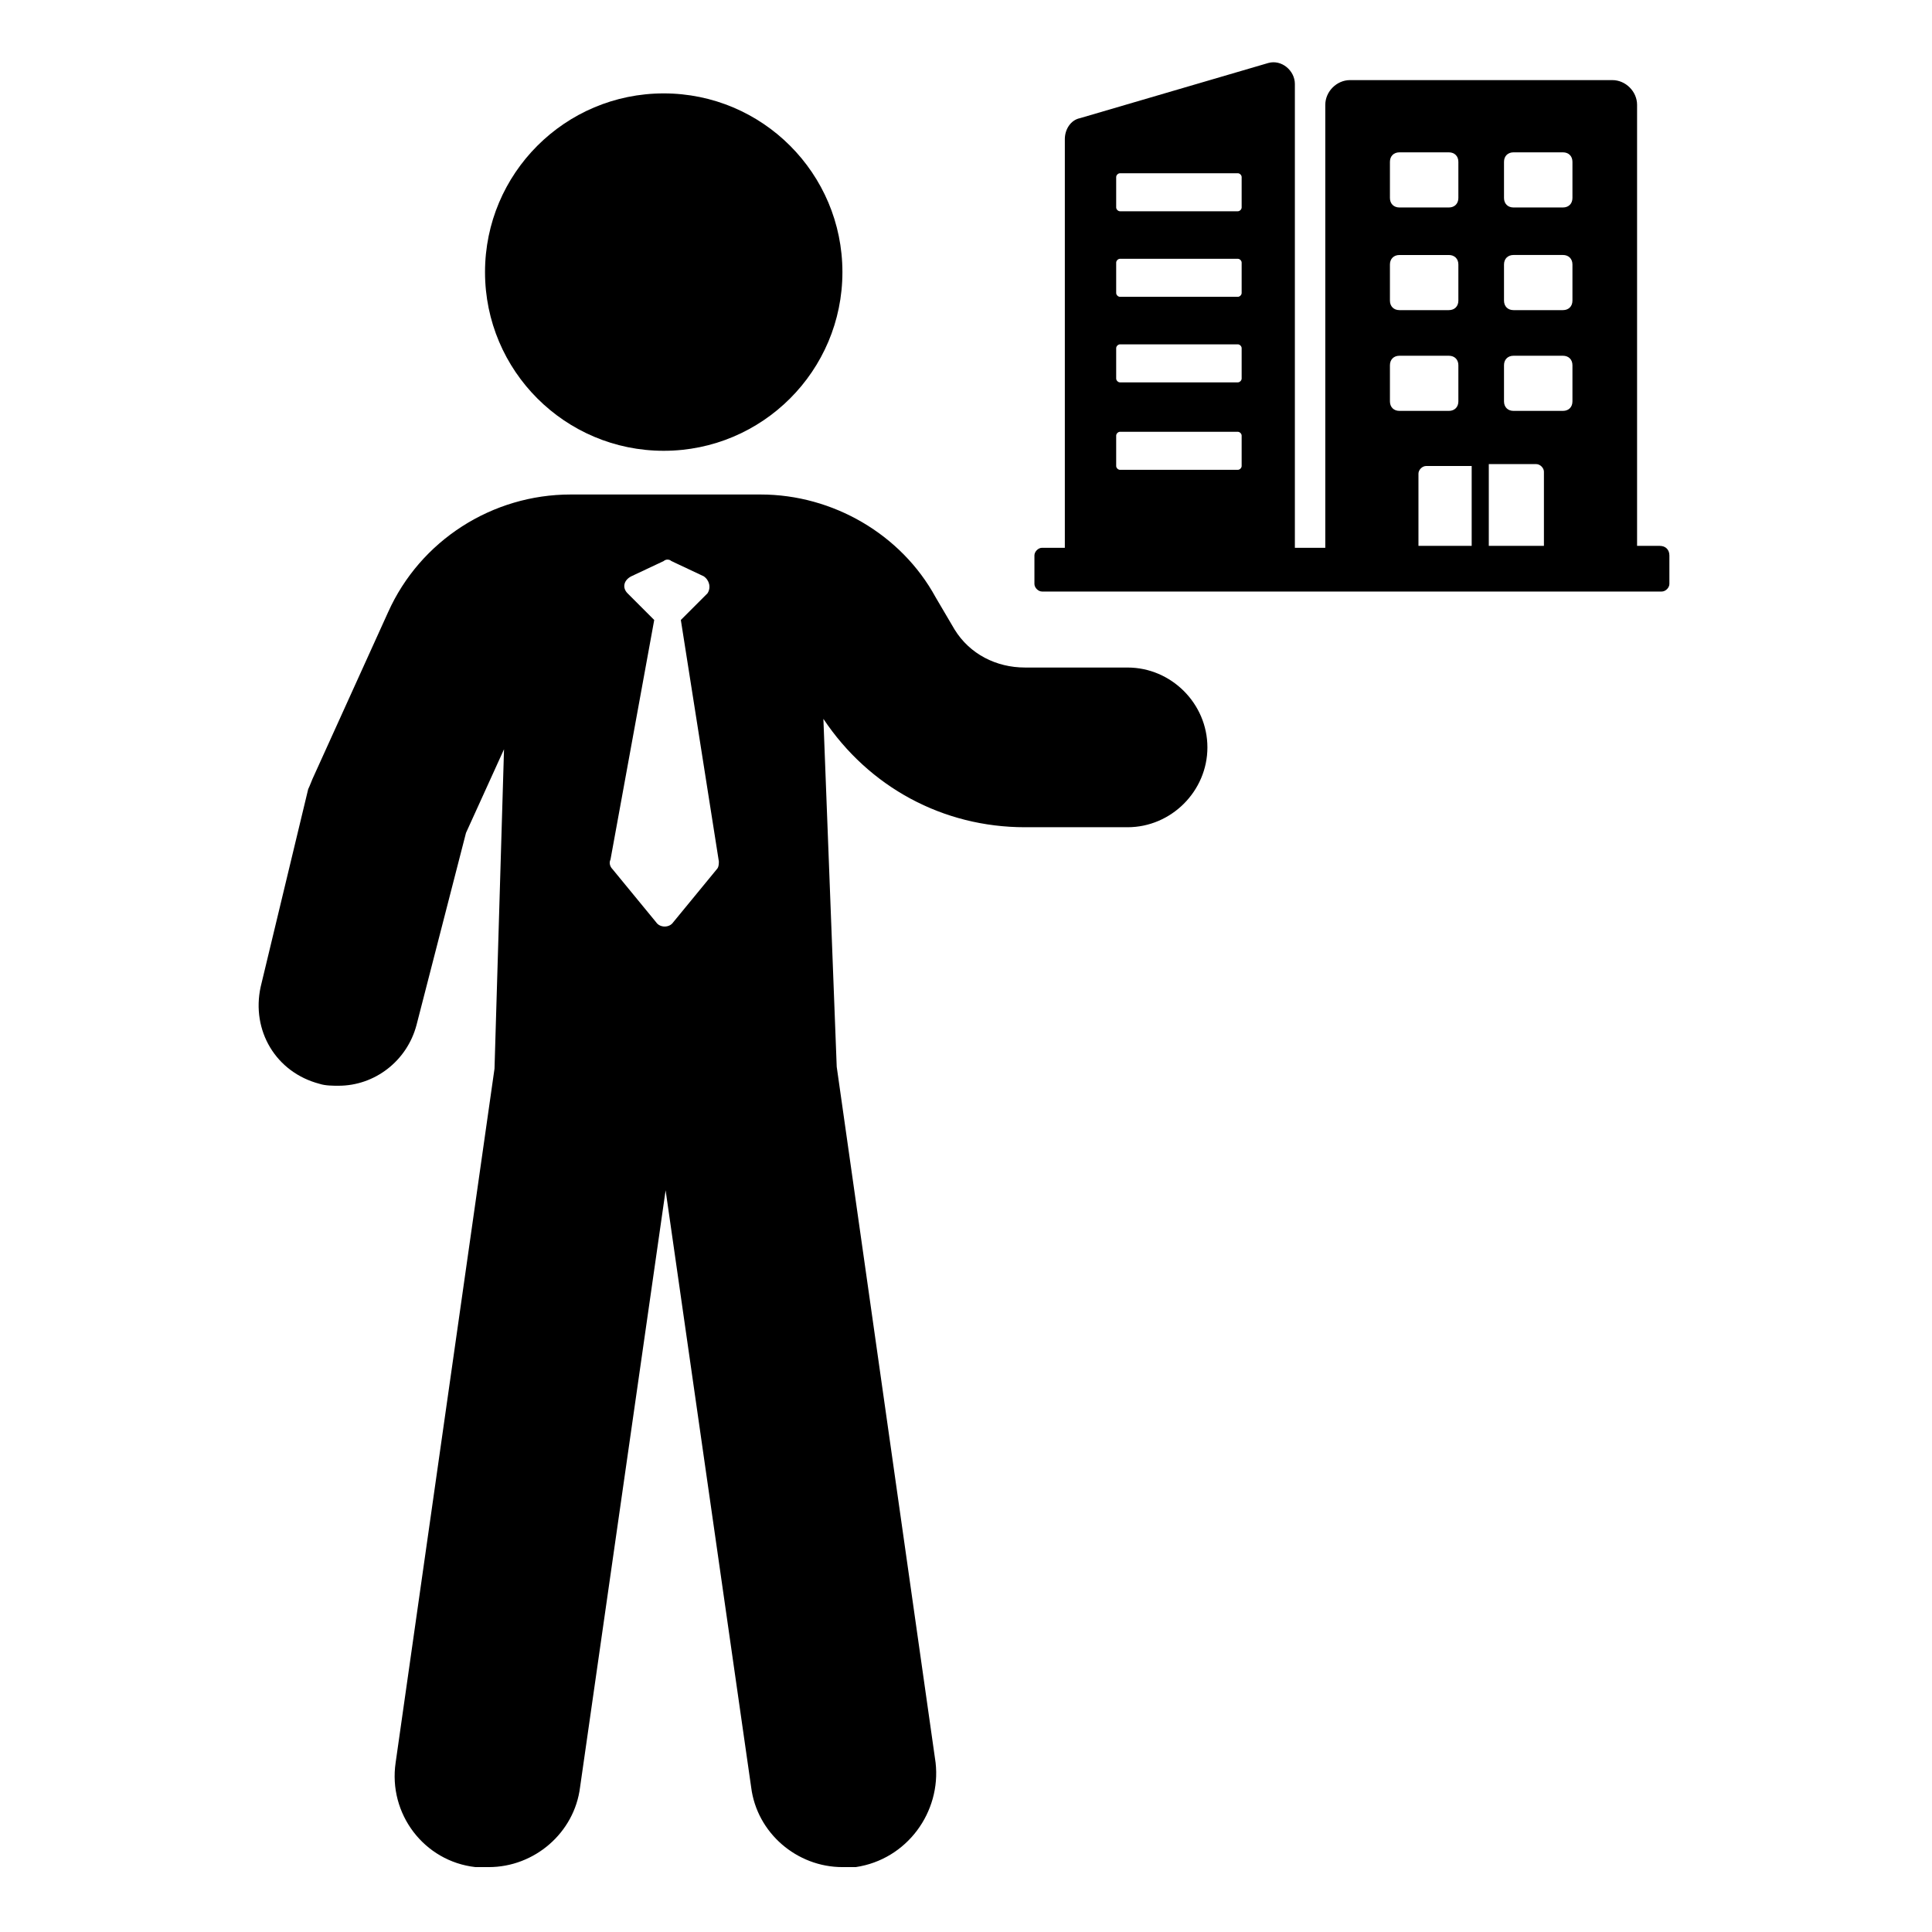
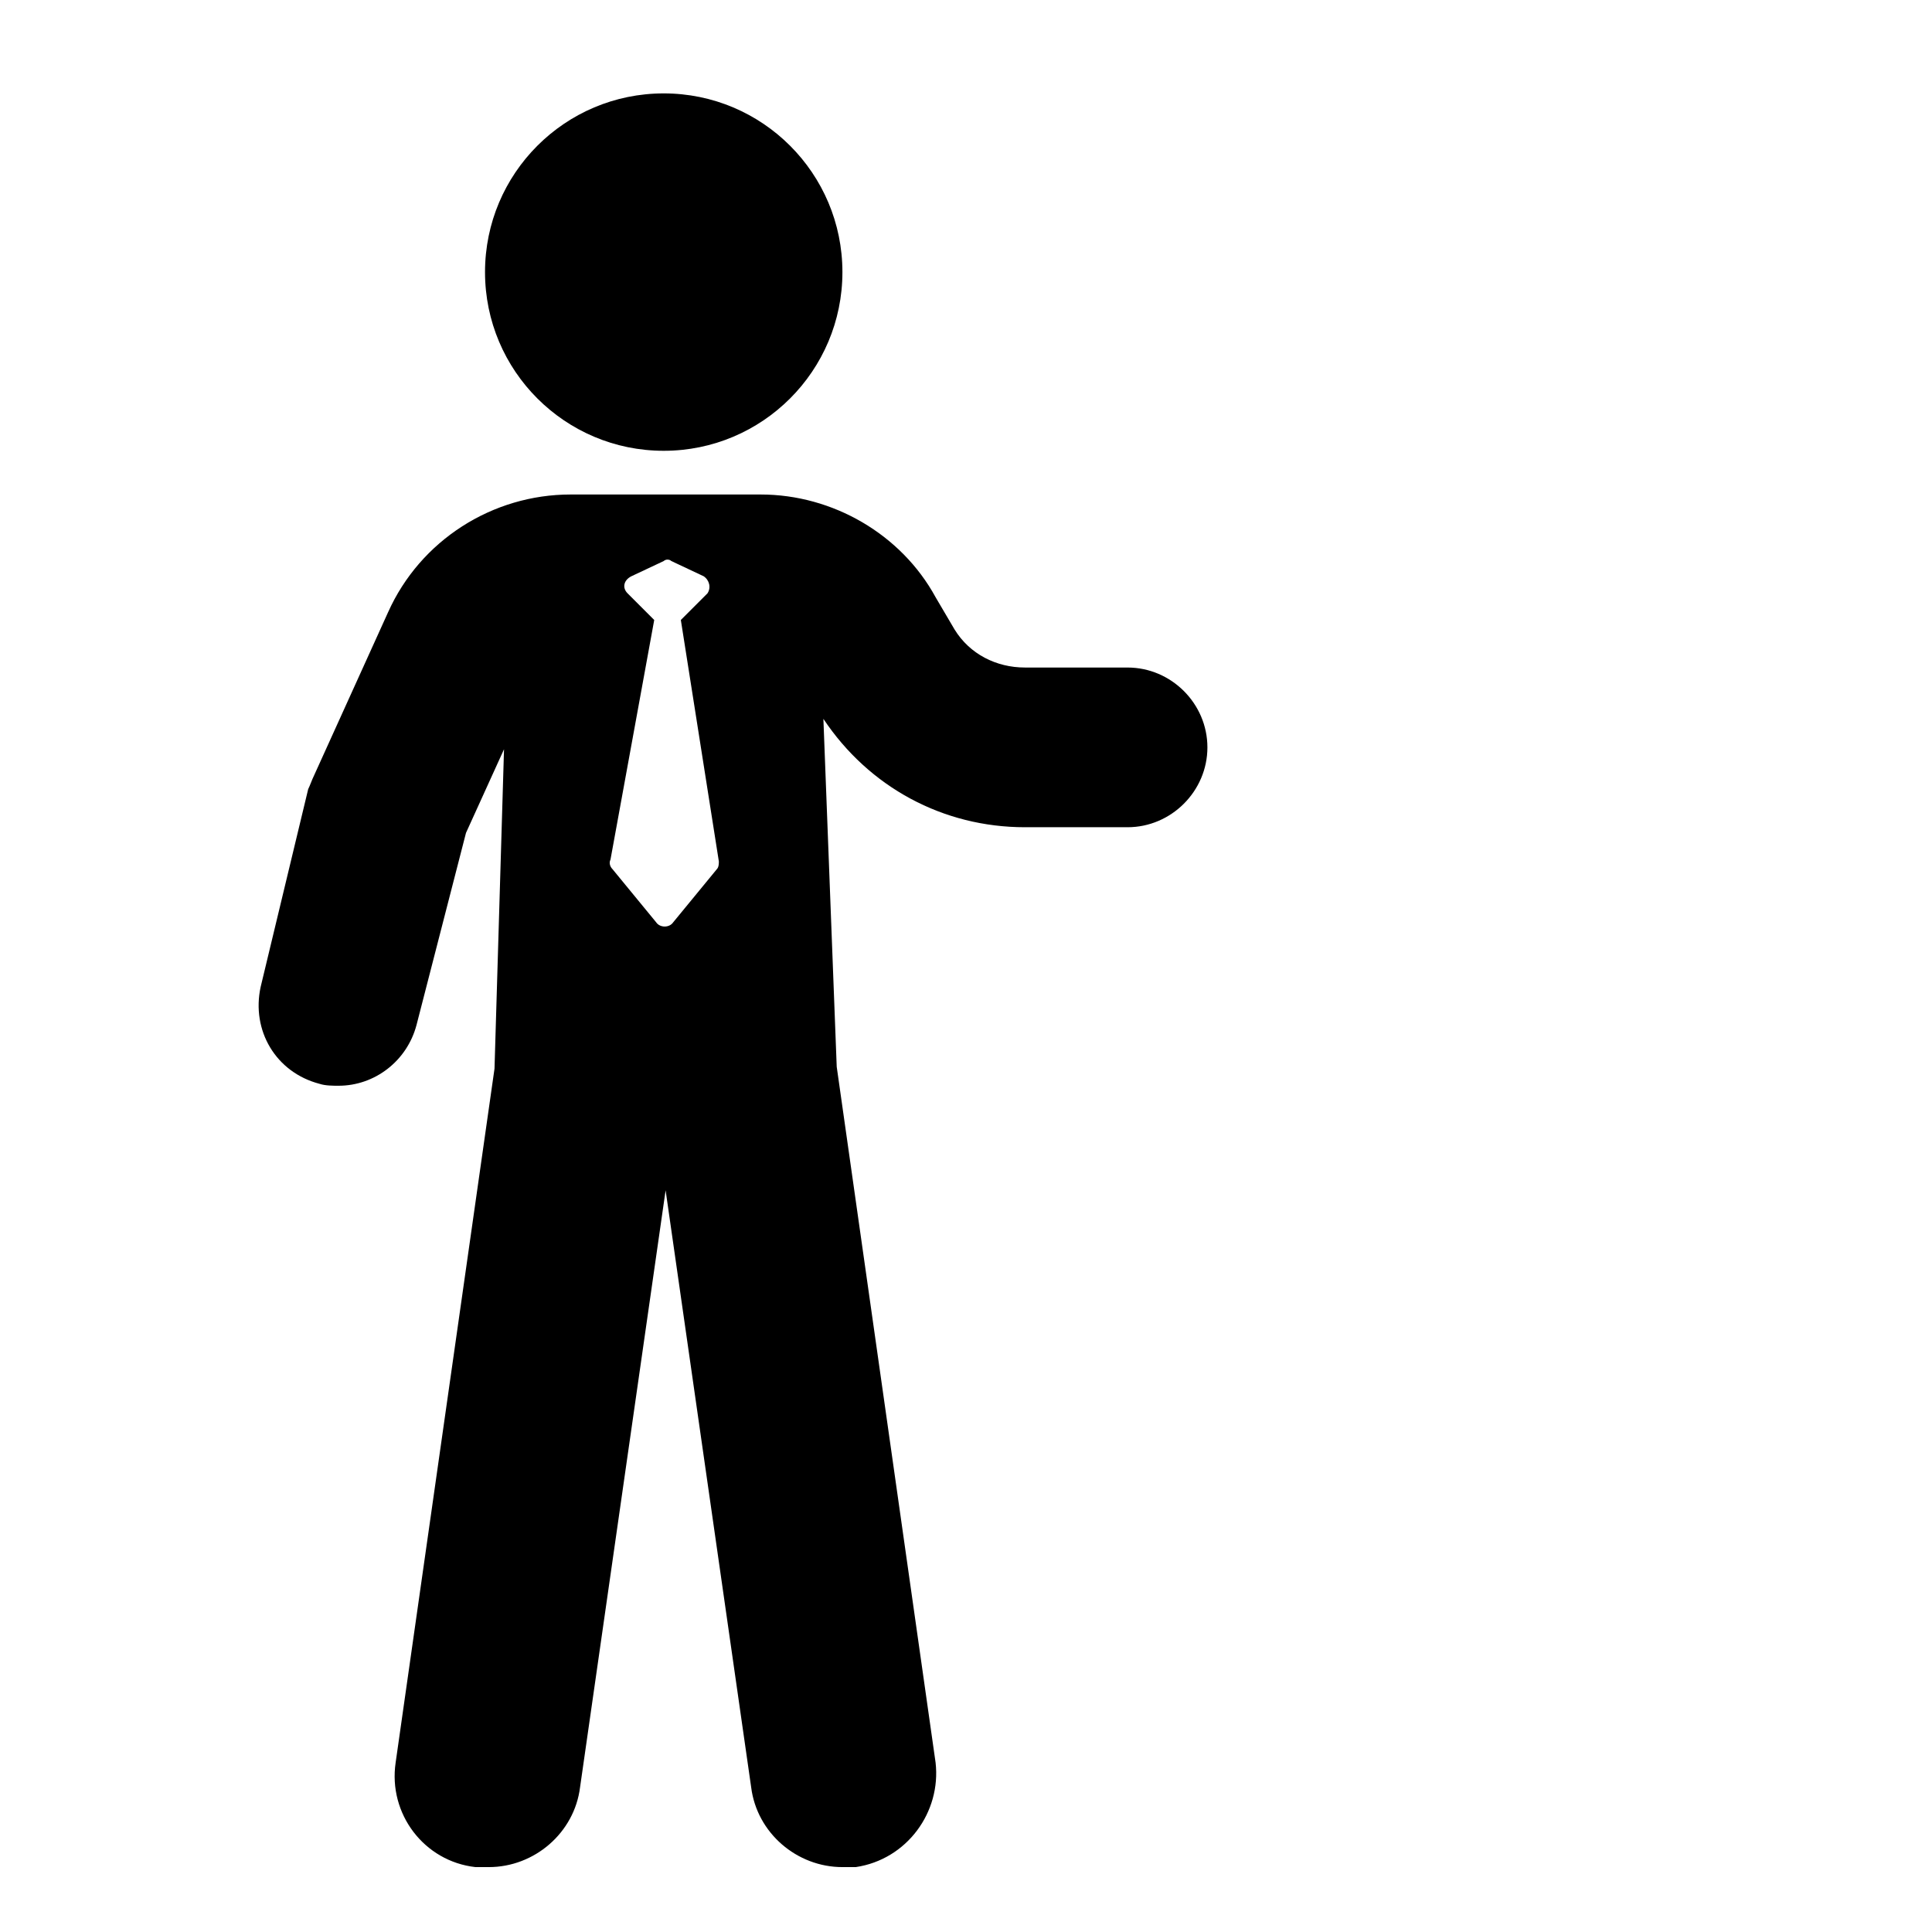
<svg xmlns="http://www.w3.org/2000/svg" fill="#000000" width="800px" height="800px" version="1.1" viewBox="144 144 512 512">
  <g>
    <path d="m367.25 216.11c0 26.152-21.203 47.355-47.355 47.355-26.156 0-47.359-21.203-47.359-47.355 0-26.156 21.203-47.359 47.359-47.359 26.152 0 47.355 21.203 47.355 47.359" />
    <path d="m442.82 320.9h-27.207c-7.559 0-14.609-3.527-18.641-10.078l-5.039-8.566c-9.07-16.625-27.207-27.207-46.352-27.207h-50.383c-20.656 0-39.801 12.09-48.367 31.234l-19.648 43.328c-0.504 1.008-1.008 2.519-1.512 3.527l-12.594 52.395c-2.519 11.586 4.031 22.672 15.617 25.695 1.512 0.504 3.527 0.504 5.039 0.504 9.574 0 18.137-6.551 20.656-16.121l13.102-50.883 10.078-22.168-2.519 84.641-26.199 183.89c-2.016 13.602 7.559 26.199 21.16 27.711h3.527c12.09 0 22.672-9.07 24.184-21.16l22.672-158.2 22.672 158.2c1.512 12.09 12.09 21.16 24.184 21.16h3.527c13.602-2.016 22.672-14.609 21.16-27.711l-26.199-184.39-3.531-92.195c12.09 18.137 31.738 28.719 53.402 28.719h27.207c11.586 0 21.16-9.574 21.16-21.16 0-11.59-9.57-21.16-21.156-21.16zm-108.82 53.402-11.586 14.105c-1.008 1.512-3.527 1.512-4.535 0l-11.586-14.105c-0.504-0.504-1.008-1.512-0.504-2.519l11.586-63.48-7.055-7.055c-1.512-1.512-1.008-3.527 1.008-4.535l8.566-4.031c0.504-0.504 1.512-0.504 2.016 0l8.566 4.031c1.512 1.008 2.016 3.023 1.008 4.535l-7.055 7.055 10.074 63.984c0 0.504 0 1.512-0.504 2.016z" />
-     <path d="m583.89 288.66h-6.047v-116.88c0-3.527-3.023-6.551-6.551-6.551h-69.523c-3.527 0-6.551 3.023-6.551 6.551v117.39h-8.062v-122.93c0-3.527-3.527-6.551-7.055-5.543l-49.875 14.613c-2.519 0.504-4.031 3.023-4.031 5.543v108.32l-6.043-0.004c-1.008 0-2.016 1.008-2.016 2.016v7.559c0 1.008 1.008 2.016 2.016 2.016h164.24c1.008 0 2.016-1.008 2.016-2.016v-7.559c-0.004-1.512-1.008-2.519-2.519-2.519zm-110.84-21.16c0 0.504-0.504 1.008-1.008 1.008h-31.234c-0.504 0-1.008-0.504-1.008-1.008v-8.062c0-0.504 0.504-1.008 1.008-1.008h31.234c0.504 0 1.008 0.504 1.008 1.008zm0-23.176c0 0.504-0.504 1.008-1.008 1.008h-31.234c-0.504 0-1.008-0.504-1.008-1.008v-8.062c0-0.504 0.504-1.008 1.008-1.008h31.234c0.504 0 1.008 0.504 1.008 1.008zm0-22.672c0 0.504-0.504 1.008-1.008 1.008h-31.234c-0.504 0-1.008-0.504-1.008-1.008v-8.062c0-0.504 0.504-1.008 1.008-1.008h31.234c0.504 0 1.008 0.504 1.008 1.008zm0-22.672c0 0.504-0.504 1.008-1.008 1.008h-31.234c-0.504 0-1.008-0.504-1.008-1.008v-8.059c0-0.504 0.504-1.008 1.008-1.008h31.234c0.504 0 1.008 0.504 1.008 1.008zm39.297-12.09c0-1.512 1.008-2.519 2.519-2.519h13.098c1.512 0 2.519 1.008 2.519 2.519v9.574c0 1.512-1.008 2.519-2.519 2.519h-13.098c-1.512 0-2.519-1.008-2.519-2.519zm0 27.207c0-1.512 1.008-2.519 2.519-2.519h13.098c1.512 0 2.519 1.008 2.519 2.519v9.57c0 1.512-1.008 2.519-2.519 2.519h-13.098c-1.512 0-2.519-1.008-2.519-2.519zm0 36.273v-9.574c0-1.512 1.008-2.519 2.519-2.519h13.098c1.512 0 2.519 1.008 2.519 2.519v9.574c0 1.512-1.008 2.519-2.519 2.519h-13.098c-1.512 0-2.519-1.008-2.519-2.519zm22.168 38.289h-14.609v-19.145c0-1.008 1.008-2.016 2.016-2.016h12.09v21.16zm18.641 0h-14.609v-21.664h12.594c1.008 0 2.016 1.008 2.016 2.016zm7.559-38.289c0 1.512-1.008 2.519-2.519 2.519h-13.098c-1.512 0-2.519-1.008-2.519-2.519v-9.574c0-1.512 1.008-2.519 2.519-2.519h13.098c1.512 0 2.519 1.008 2.519 2.519zm0-26.703c0 1.512-1.008 2.519-2.519 2.519h-13.098c-1.512 0-2.519-1.008-2.519-2.519v-9.574c0-1.512 1.008-2.519 2.519-2.519h13.098c1.512 0 2.519 1.008 2.519 2.519zm0-27.203c0 1.512-1.008 2.519-2.519 2.519h-13.098c-1.512 0-2.519-1.008-2.519-2.519v-9.574c0-1.512 1.008-2.519 2.519-2.519h13.098c1.512 0 2.519 1.008 2.519 2.519z" />
  </g>
</svg>